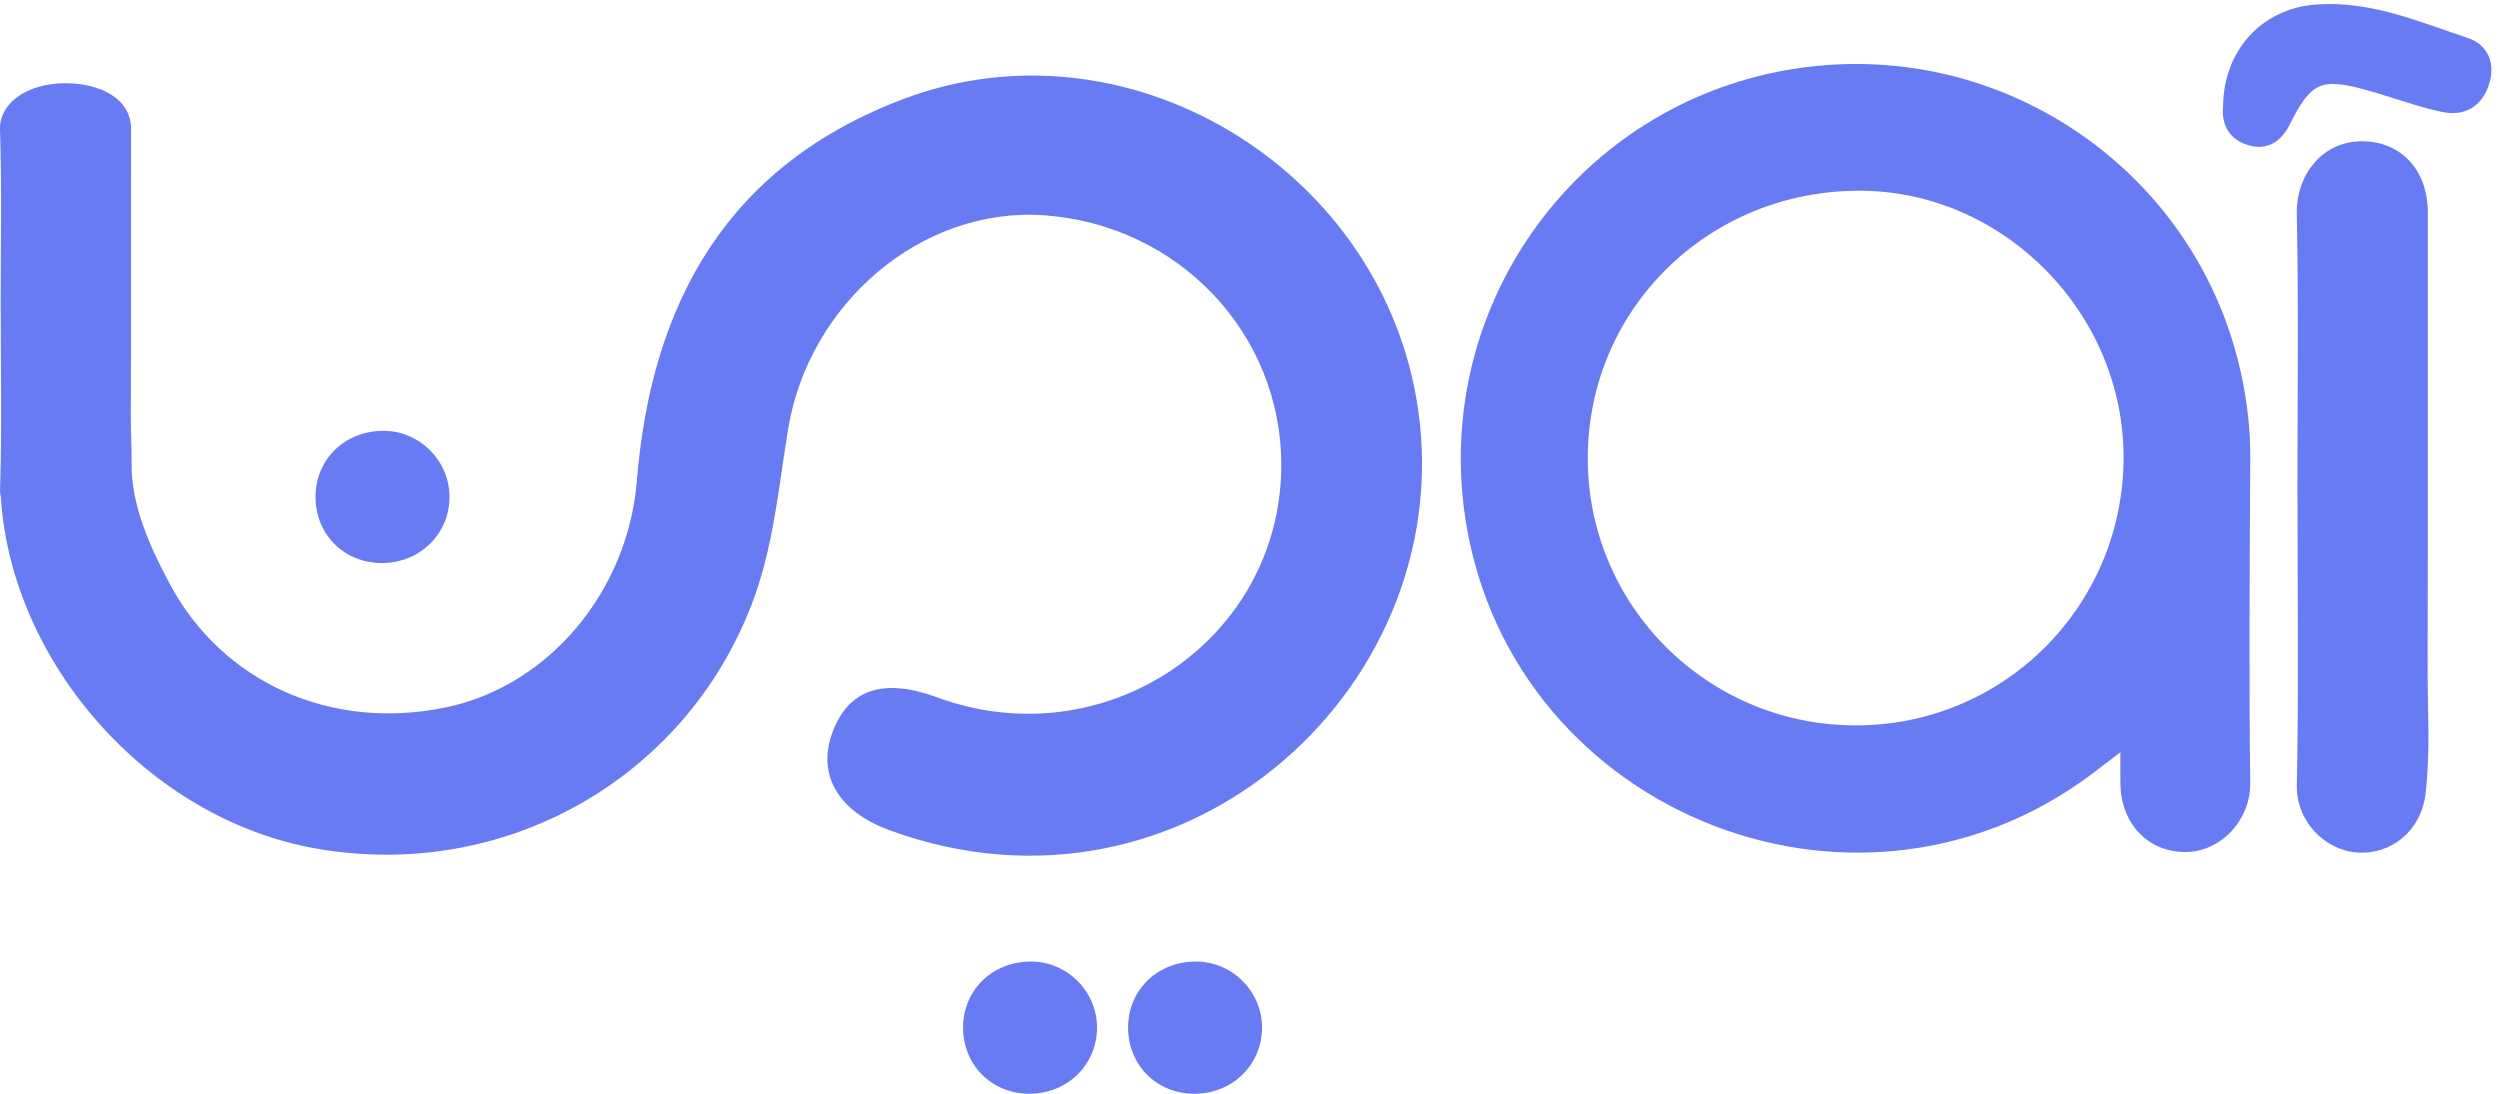
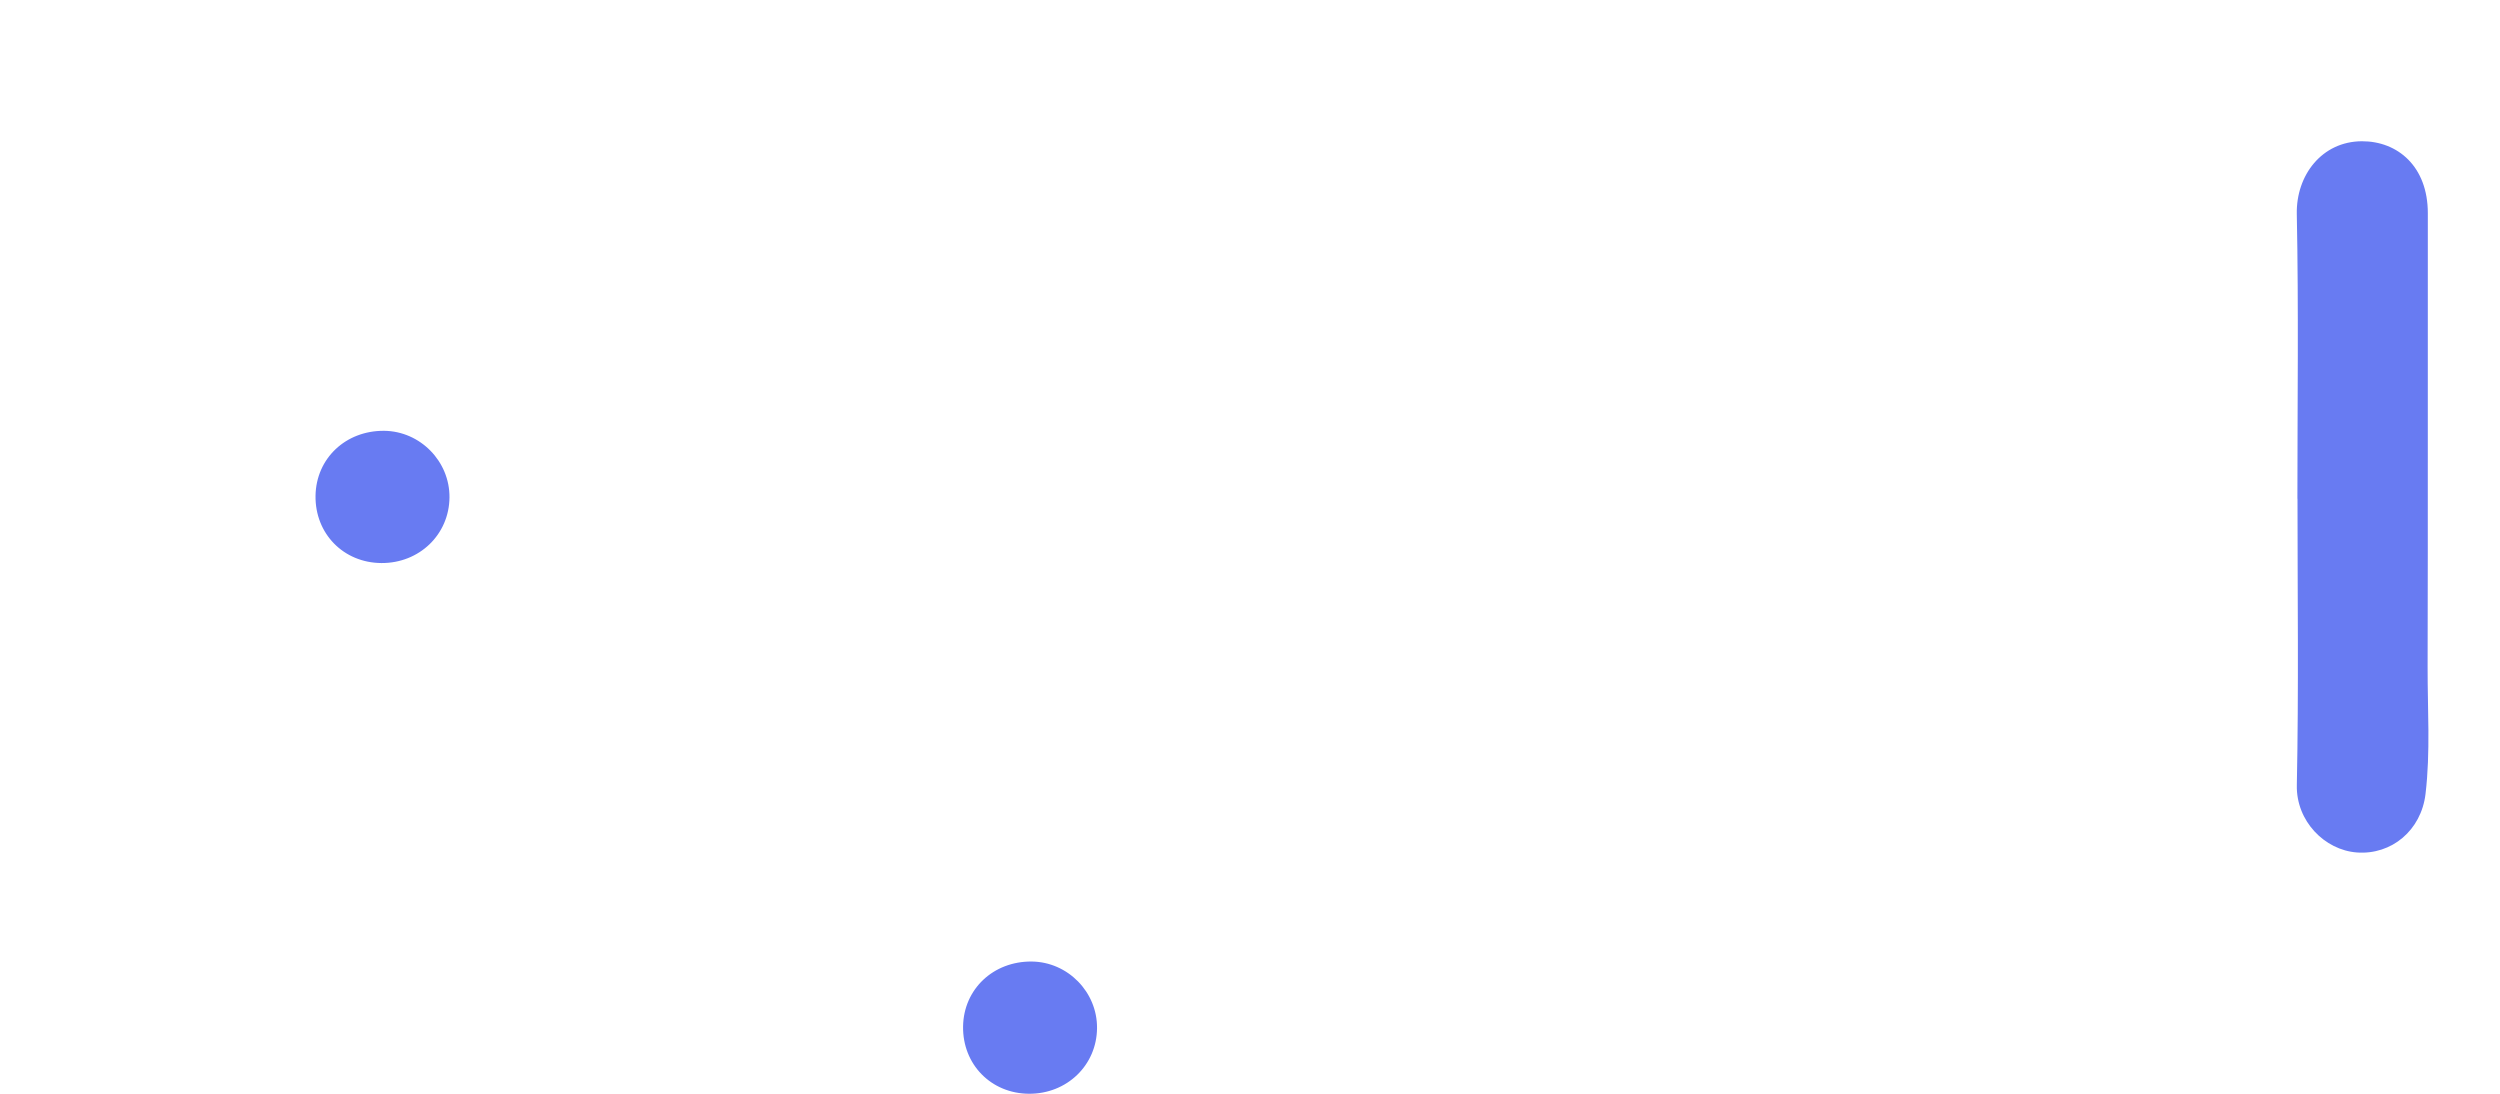
<svg xmlns="http://www.w3.org/2000/svg" width="160" height="70" viewBox="0 0 160 70" fill="none">
-   <path d="M76.415 70C73.985 69.986 72.159 68.115 72.198 65.687C72.237 63.302 74.131 61.515 76.593 61.538C78.898 61.563 80.79 63.49 80.771 65.799C80.751 68.174 78.845 70.014 76.415 70Z" fill="#687BF2" />
  <path d="M65.854 70C63.425 69.986 61.598 68.115 61.637 65.687C61.676 63.302 63.571 61.515 66.032 61.538C68.338 61.563 70.23 63.49 70.21 65.799C70.192 68.174 68.284 70.014 65.854 70Z" fill="#687BF2" />
  <path d="M24.411 36.035C21.981 36.02 20.155 34.15 20.194 31.722C20.233 29.336 22.127 27.549 24.589 27.572C26.894 27.597 28.786 29.525 28.767 31.834C28.747 34.208 26.841 36.049 24.411 36.035Z" fill="#687BF2" />
-   <path d="M135.705 48.142C134.943 48.724 134.407 49.139 133.864 49.549C118.451 61.071 96.148 51.649 93.699 32.585C91.979 19.207 101.065 6.834 114.326 4.488C128.09 2.055 141.2 11.179 143.624 24.898C143.874 26.31 144.023 27.734 144.016 29.177C143.984 36.154 143.925 43.133 144.016 50.108C144.046 52.473 142.142 54.52 139.879 54.529C137.485 54.54 135.746 52.733 135.707 50.173C135.696 49.604 135.705 49.032 135.705 48.141V48.142ZM118.693 46.425C128.165 46.471 135.838 38.873 135.908 29.388C135.977 20.096 128.286 12.247 119.072 12.206C109.396 12.164 101.652 19.727 101.617 29.259C101.579 38.706 109.212 46.38 118.693 46.425Z" fill="#687BF2" />
  <path d="M147.034 31.916C147.034 25.844 147.116 19.768 146.995 13.698C146.945 11.213 148.601 9.051 151.159 9.04C153.443 9.033 155.383 10.644 155.381 13.649C155.37 23.332 155.394 33.016 155.367 42.701C155.36 45.407 155.554 48.118 155.233 50.816C154.957 53.139 153.063 54.724 150.84 54.558C148.775 54.403 146.951 52.55 146.997 50.259C147.12 44.147 147.04 38.034 147.04 31.919C147.04 31.918 147.038 31.918 147.034 31.918V31.916Z" fill="#687BF2" />
-   <path d="M142.279 6.756C142.322 3.173 144.803 0.567 148.153 0.294C151.642 0.011 154.782 1.375 157.961 2.439C159.188 2.851 159.731 4.013 159.312 5.357C158.851 6.831 157.728 7.47 156.277 7.162C154.665 6.818 153.105 6.222 151.51 5.779C148.532 4.949 147.913 5.247 146.537 7.981C146.001 9.051 145.118 9.643 143.927 9.303C142.569 8.917 142.154 7.84 142.279 6.754V6.756Z" fill="#687BF2" />
-   <path d="M90.635 25.431C88.006 10.571 72.033 1.001 57.859 6.322C46.632 10.537 41.688 19.295 40.759 30.769C40.188 37.842 35.134 43.887 28.561 45.266C21.212 46.808 14.259 43.705 10.865 37.372C9.542 34.901 8.385 32.259 8.424 29.65H8.421C8.433 28.631 8.367 27.613 8.373 26.595C8.399 20.477 8.378 14.359 8.387 8.239C8.389 6.34 6.449 5.322 4.165 5.327C1.607 5.334 -0.049 6.699 0.001 8.269C0.122 12.104 0.04 15.943 0.04 19.779C0.042 19.779 0.046 19.779 0.046 19.779C0.046 23.642 0.127 27.505 0.003 31.367C-0.002 31.519 0.017 31.665 0.053 31.809C0.713 42.384 9.459 52.429 20.273 54.314C32.247 56.399 43.809 49.893 48.114 38.664C49.494 35.066 49.823 31.246 50.432 27.499C51.749 19.389 59.025 13.209 66.857 13.78C75.46 14.409 82.043 21.383 82.002 29.828C81.95 40.987 70.671 48.565 59.972 44.629C56.575 43.378 54.359 44.091 53.312 46.778C52.241 49.519 53.606 51.911 56.897 53.122C75.967 60.133 93.843 43.547 90.635 25.429V25.431Z" fill="#687BF2" />
</svg>